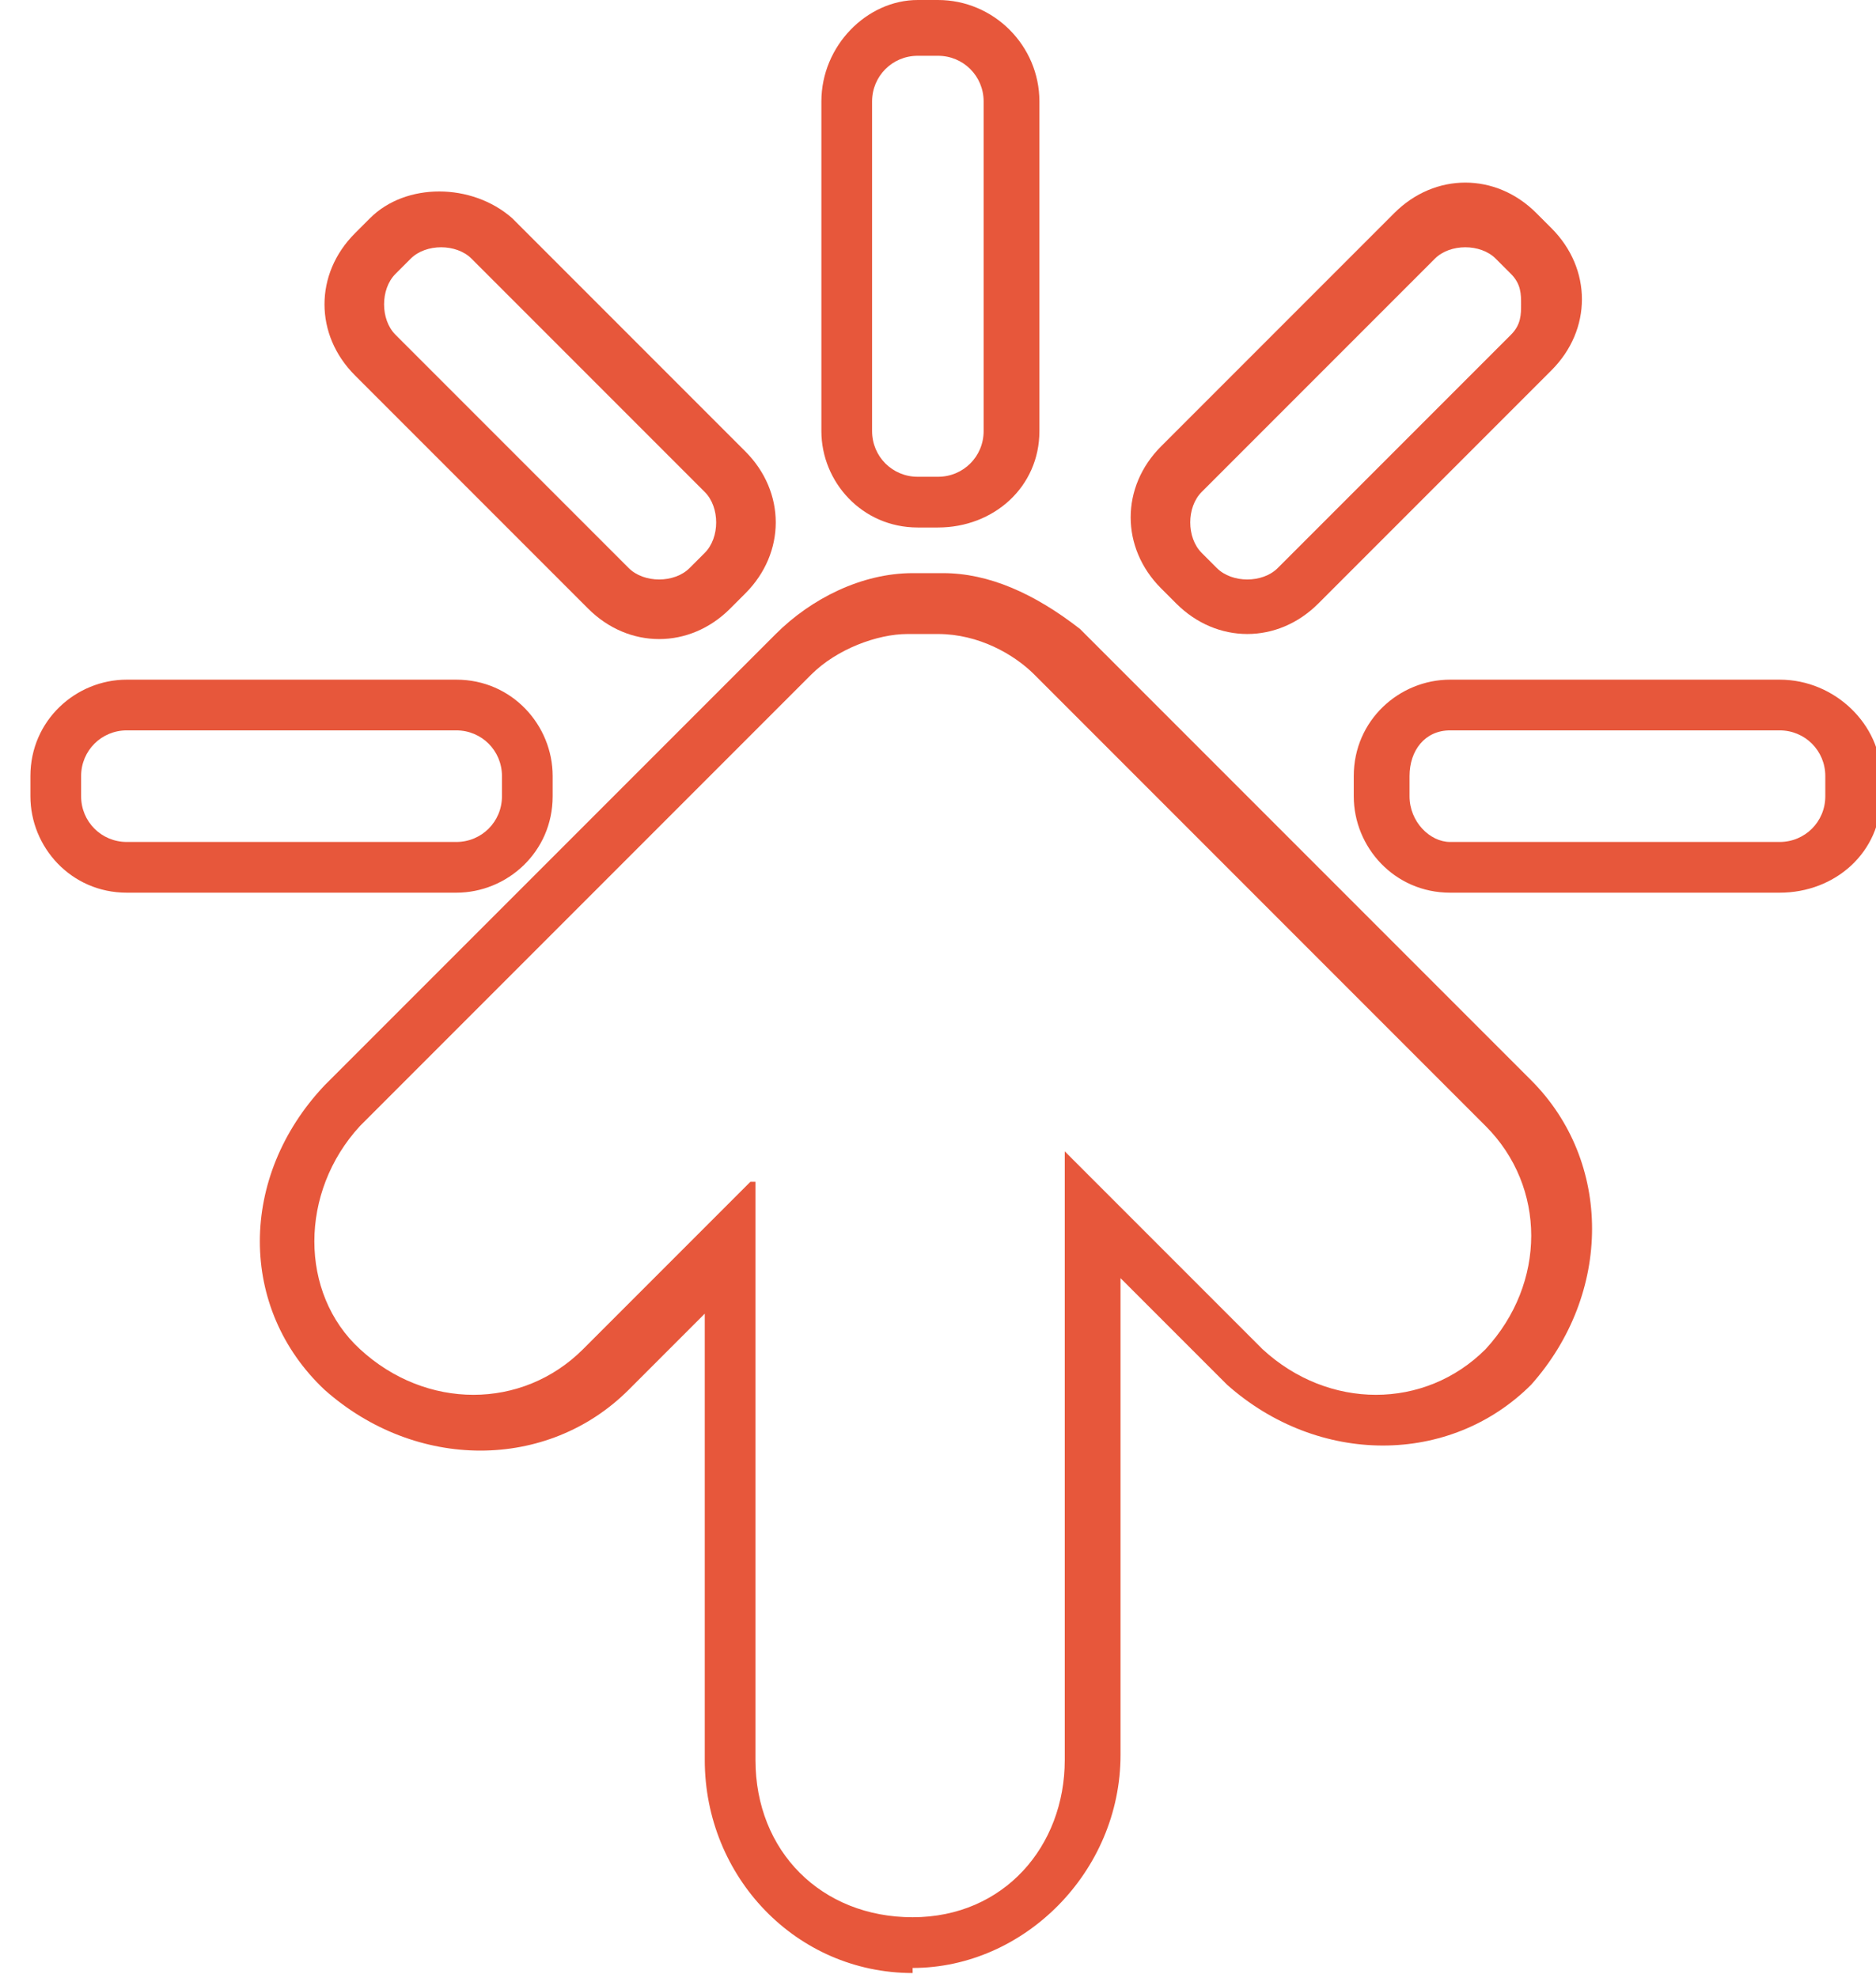
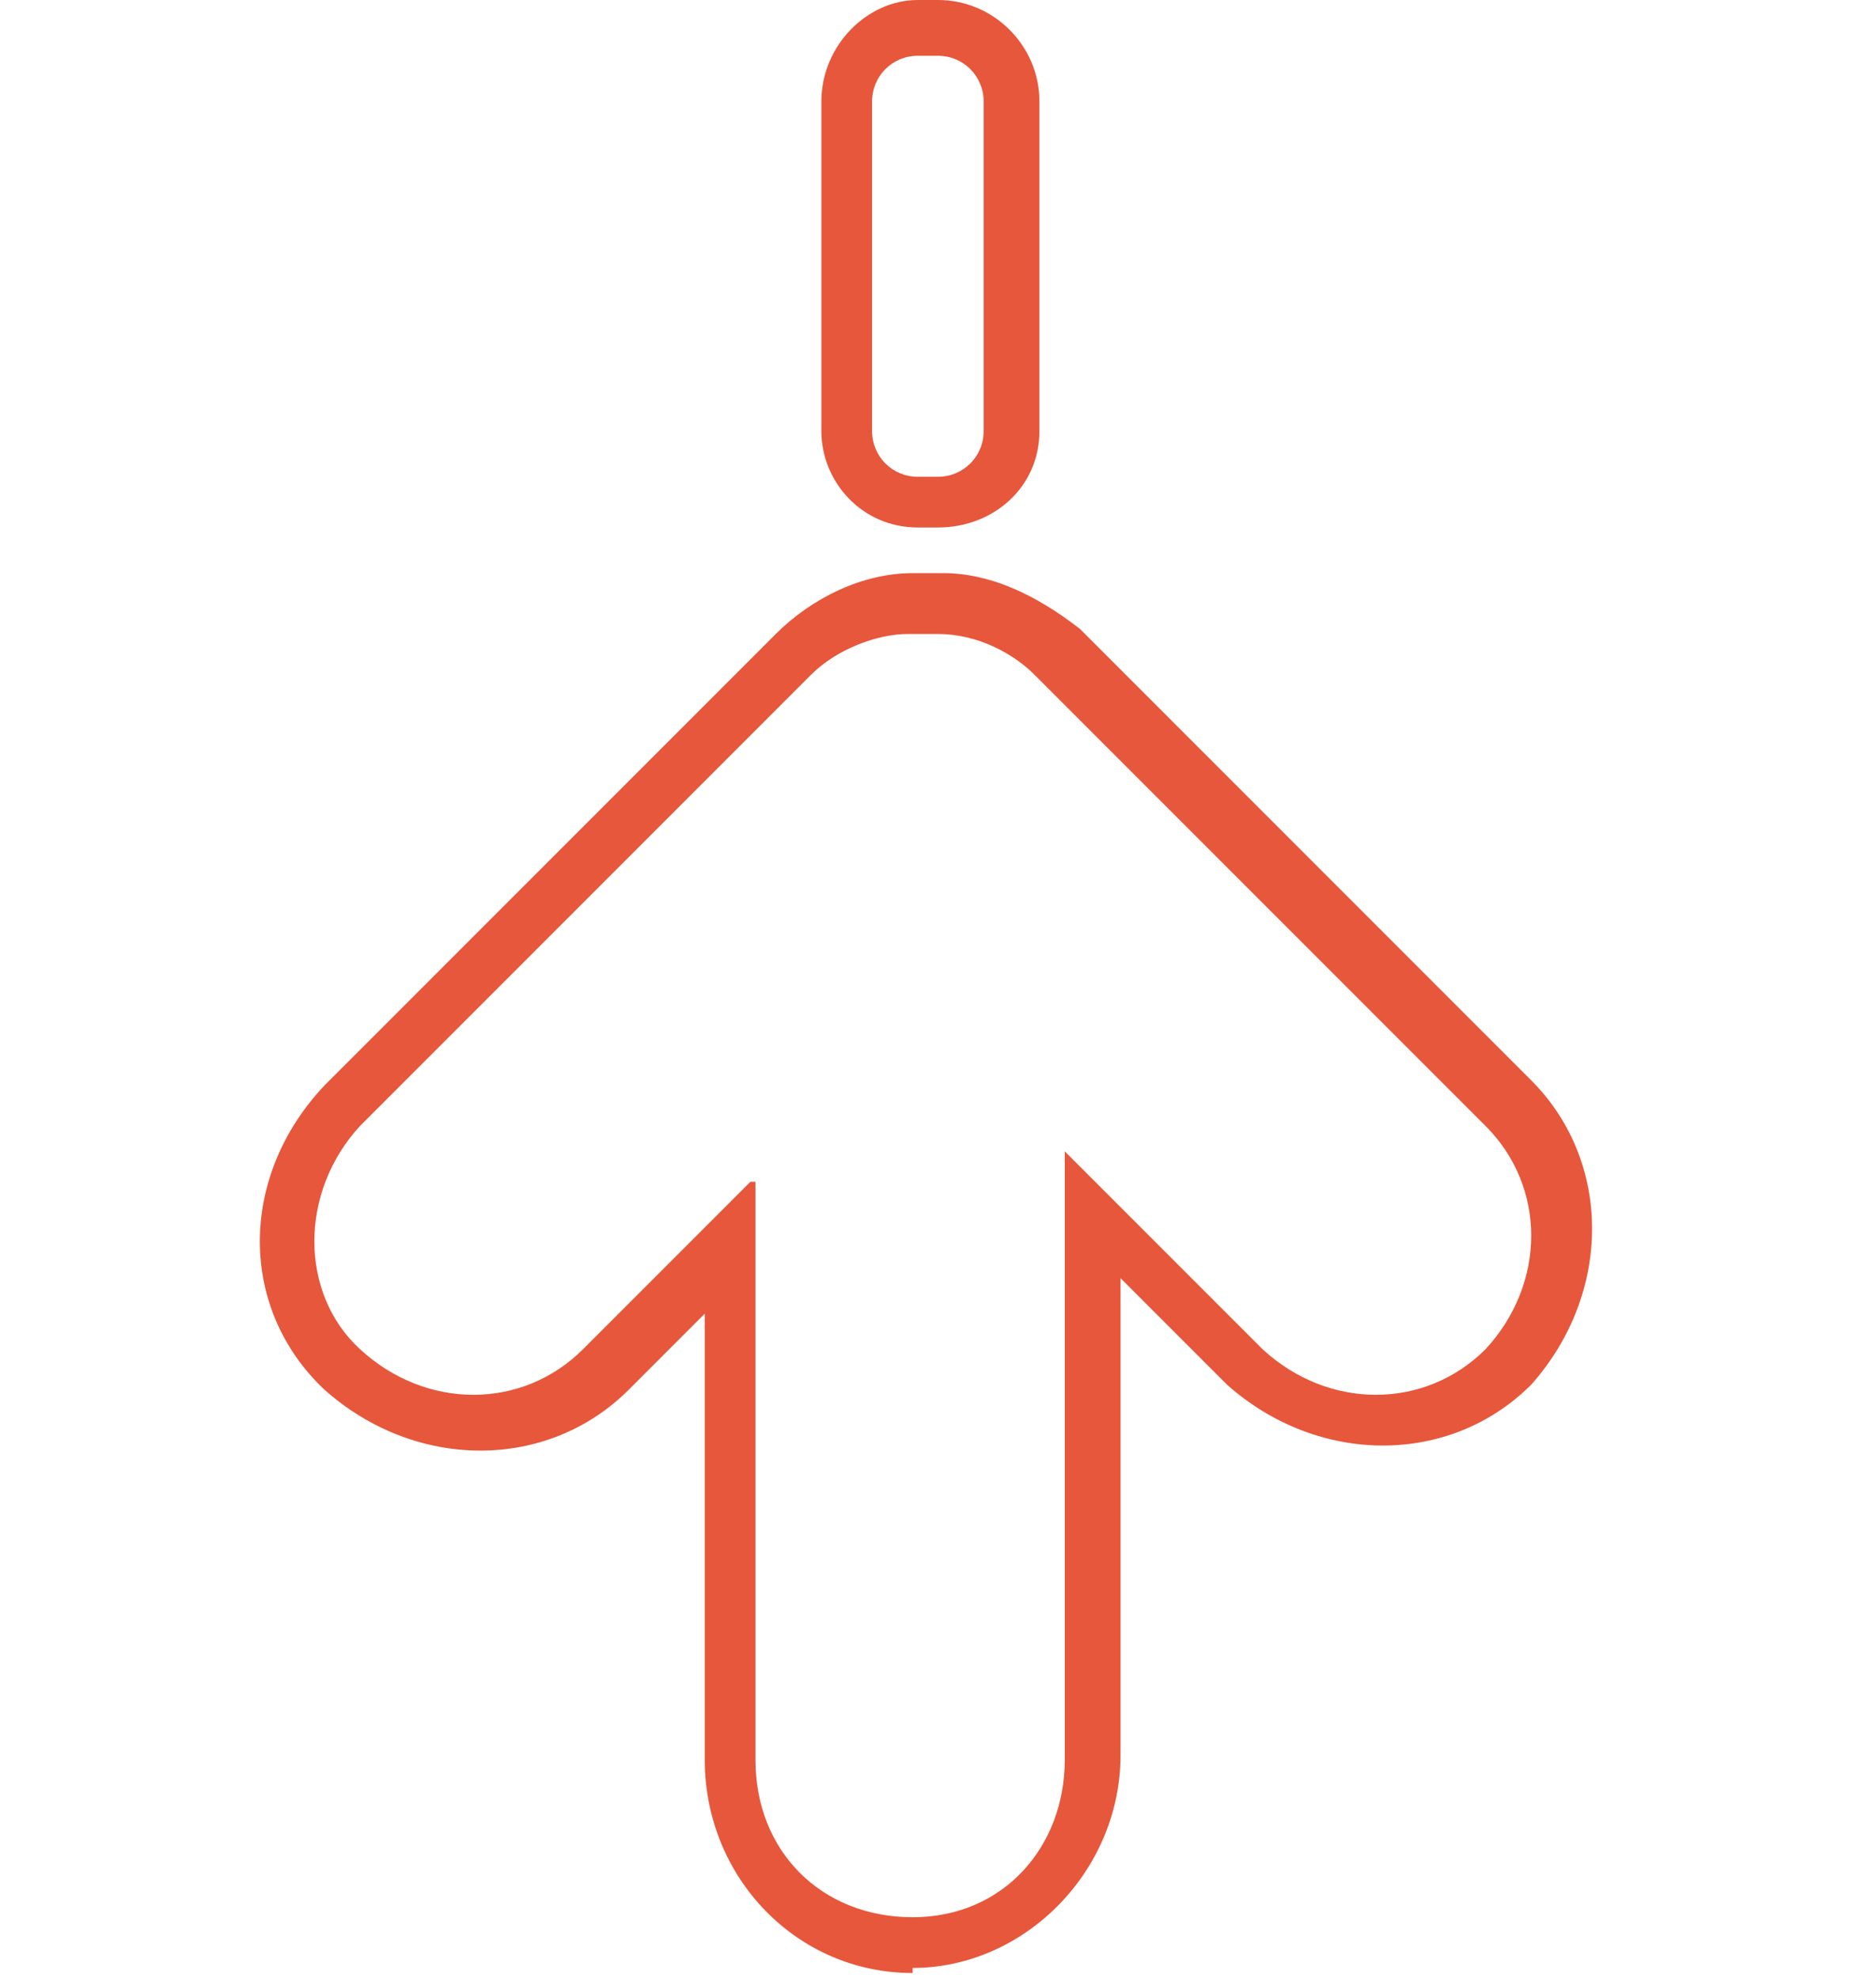
<svg xmlns="http://www.w3.org/2000/svg" width="37" height="39" viewBox="0 0 37 39" fill="none">
  <g clip-path="url(#clip0_4295_40)">
    <path d="M18 38.9C15.7 38.9 13.9 37 13.9 34.7V25.9L12.4 27.4C10.8 29 8.2 29 6.4 27.4C4.7 25.8 4.7 23.2 6.4 21.4L15.3 12.5C16 11.8 17 11.3 18 11.3H18.6C19.5 11.3 20.4 11.7 21.3 12.4L30.2 21.3C31.8 22.9 31.8 25.5 30.2 27.3C28.6 28.9 26 28.9 24.2 27.3L22.1 25.2V34.6C22.1 36.9 20.2 38.8 18 38.8V38.9ZM14.9 23.3V34.7C14.9 36.5 16.2 37.8 18 37.8C19.8 37.8 21 36.4 21 34.7V22.7L24.9 26.6C26.2 27.8 28.1 27.8 29.3 26.6C30.5 25.3 30.5 23.4 29.3 22.2L20.4 13.3C20 12.9 19.3 12.5 18.5 12.5H17.9C17.3 12.5 16.5 12.8 16 13.3L7.1 22.2C5.9 23.5 5.9 25.5 7.1 26.6C8.4 27.8 10.3 27.8 11.5 26.6L14.8 23.3H14.9Z" fill="#E7573B" />
    <path d="M18.5 10.4H18.1C17 10.4 16.2 9.5 16.2 8.5V2C16.2 0.9 17.1 0 18.1 0H18.5C19.6 0 20.5 0.9 20.5 2V8.5C20.5 9.6 19.6 10.4 18.5 10.4ZM18.1 1.1C17.6 1.1 17.2 1.5 17.2 2V8.5C17.2 9 17.6 9.4 18.1 9.4H18.5C19 9.4 19.4 9 19.4 8.5V2C19.4 1.5 19 1.1 18.5 1.1H18.1Z" fill="#E7573B" />
-     <path d="M13 12.6C12.5 12.6 12 12.4 11.6 12L7 7.4C6.2 6.6 6.2 5.4 7 4.6L7.3 4.3C8 3.6 9.3 3.6 10.1 4.3L14.7 8.9C15.5 9.7 15.5 10.9 14.7 11.7L14.4 12C14 12.4 13.5 12.6 13 12.6ZM7.8 5.4C7.5 5.7 7.5 6.3 7.8 6.6L12.4 11.2C12.7 11.5 13.3 11.5 13.6 11.2L13.9 10.9C14.2 10.6 14.2 10 13.9 9.7L9.3 5.1C9 4.8 8.4 4.8 8.1 5.1L7.8 5.4Z" fill="#E7573B" />
-     <path d="M9 17.6H2.5C1.4 17.6 0.6 16.7 0.6 15.7V15.3C0.6 14.2 1.5 13.4 2.5 13.4H9C10.1 13.4 10.9 14.3 10.9 15.3V15.7C10.9 16.8 10 17.6 9 17.6ZM2.5 14.4C2 14.4 1.6 14.8 1.6 15.3V15.7C1.6 16.2 2 16.6 2.5 16.6H9C9.5 16.6 9.9 16.2 9.9 15.7V15.3C9.9 14.8 9.5 14.4 9 14.4H2.5Z" fill="#E7573B" />
-     <path d="M24.6 12.5C24.1 12.5 23.6 12.3 23.2 11.9L22.9 11.6C22.1 10.8 22.1 9.6 22.9 8.8L27.5 4.2C28.3 3.4 29.5 3.4 30.3 4.2L30.6 4.5C31 4.9 31.2 5.4 31.2 5.9C31.2 6.4 31 6.9 30.6 7.3L26 11.9C25.6 12.3 25.1 12.5 24.6 12.5ZM24 11.2C24.3 11.5 24.9 11.5 25.2 11.2L29.8 6.6C30 6.4 30 6.2 30 6C30 5.8 30 5.6 29.8 5.4L29.5 5.1C29.2 4.8 28.6 4.8 28.3 5.1L23.7 9.7C23.4 10 23.4 10.6 23.7 10.9L24 11.2Z" fill="#E7573B" />
-     <path d="M35.1 17.6H28.6C27.5 17.6 26.7 16.7 26.7 15.7V15.3C26.7 14.2 27.6 13.4 28.6 13.4H35.1C36.2 13.4 37.1 14.3 37.1 15.3V15.7C37.1 16.8 36.2 17.6 35.1 17.6ZM28.6 14.4C28.1 14.4 27.8 14.8 27.8 15.3V15.7C27.8 16.2 28.2 16.6 28.6 16.6H35.1C35.6 16.6 36 16.2 36 15.7V15.3C36 14.8 35.6 14.4 35.1 14.4H28.6Z" fill="#E7573B" />
  </g>
  <defs>
    <clipPath id="clip0_4295_40">
      <rect width="36.5" height="38.9" fill="white" transform="translate(0.5)" />
    </clipPath>
  </defs>
</svg>